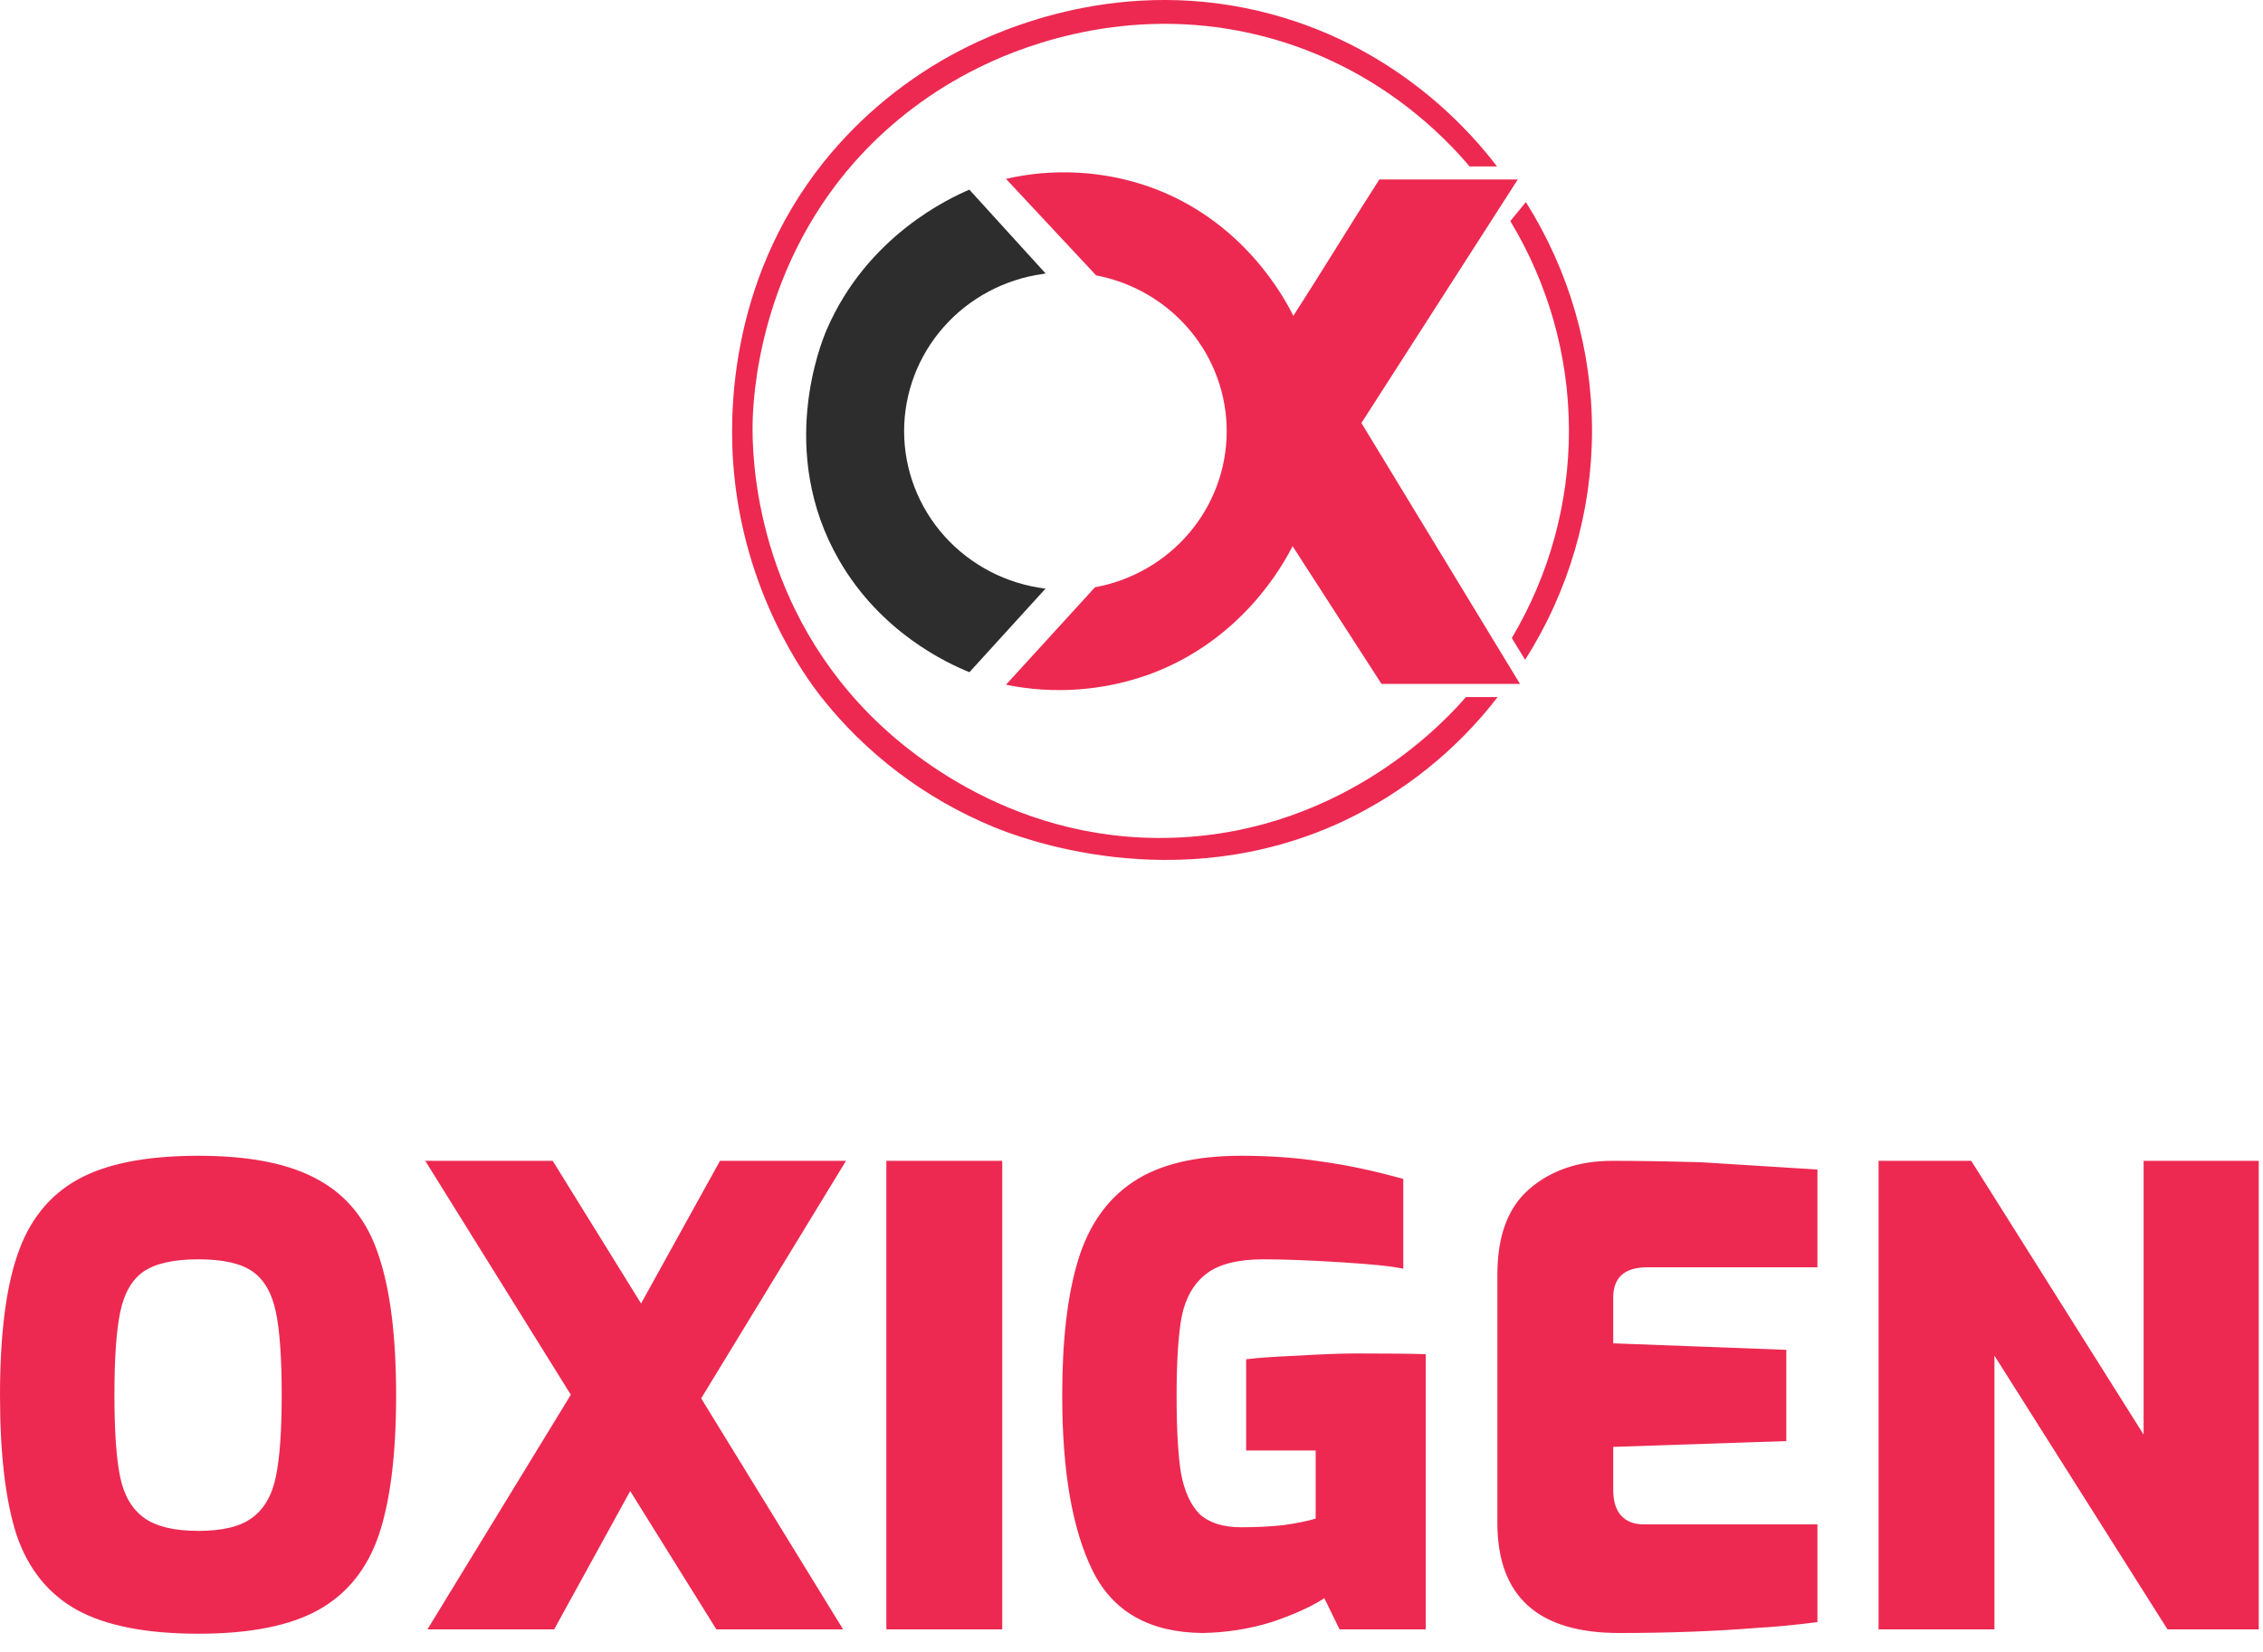
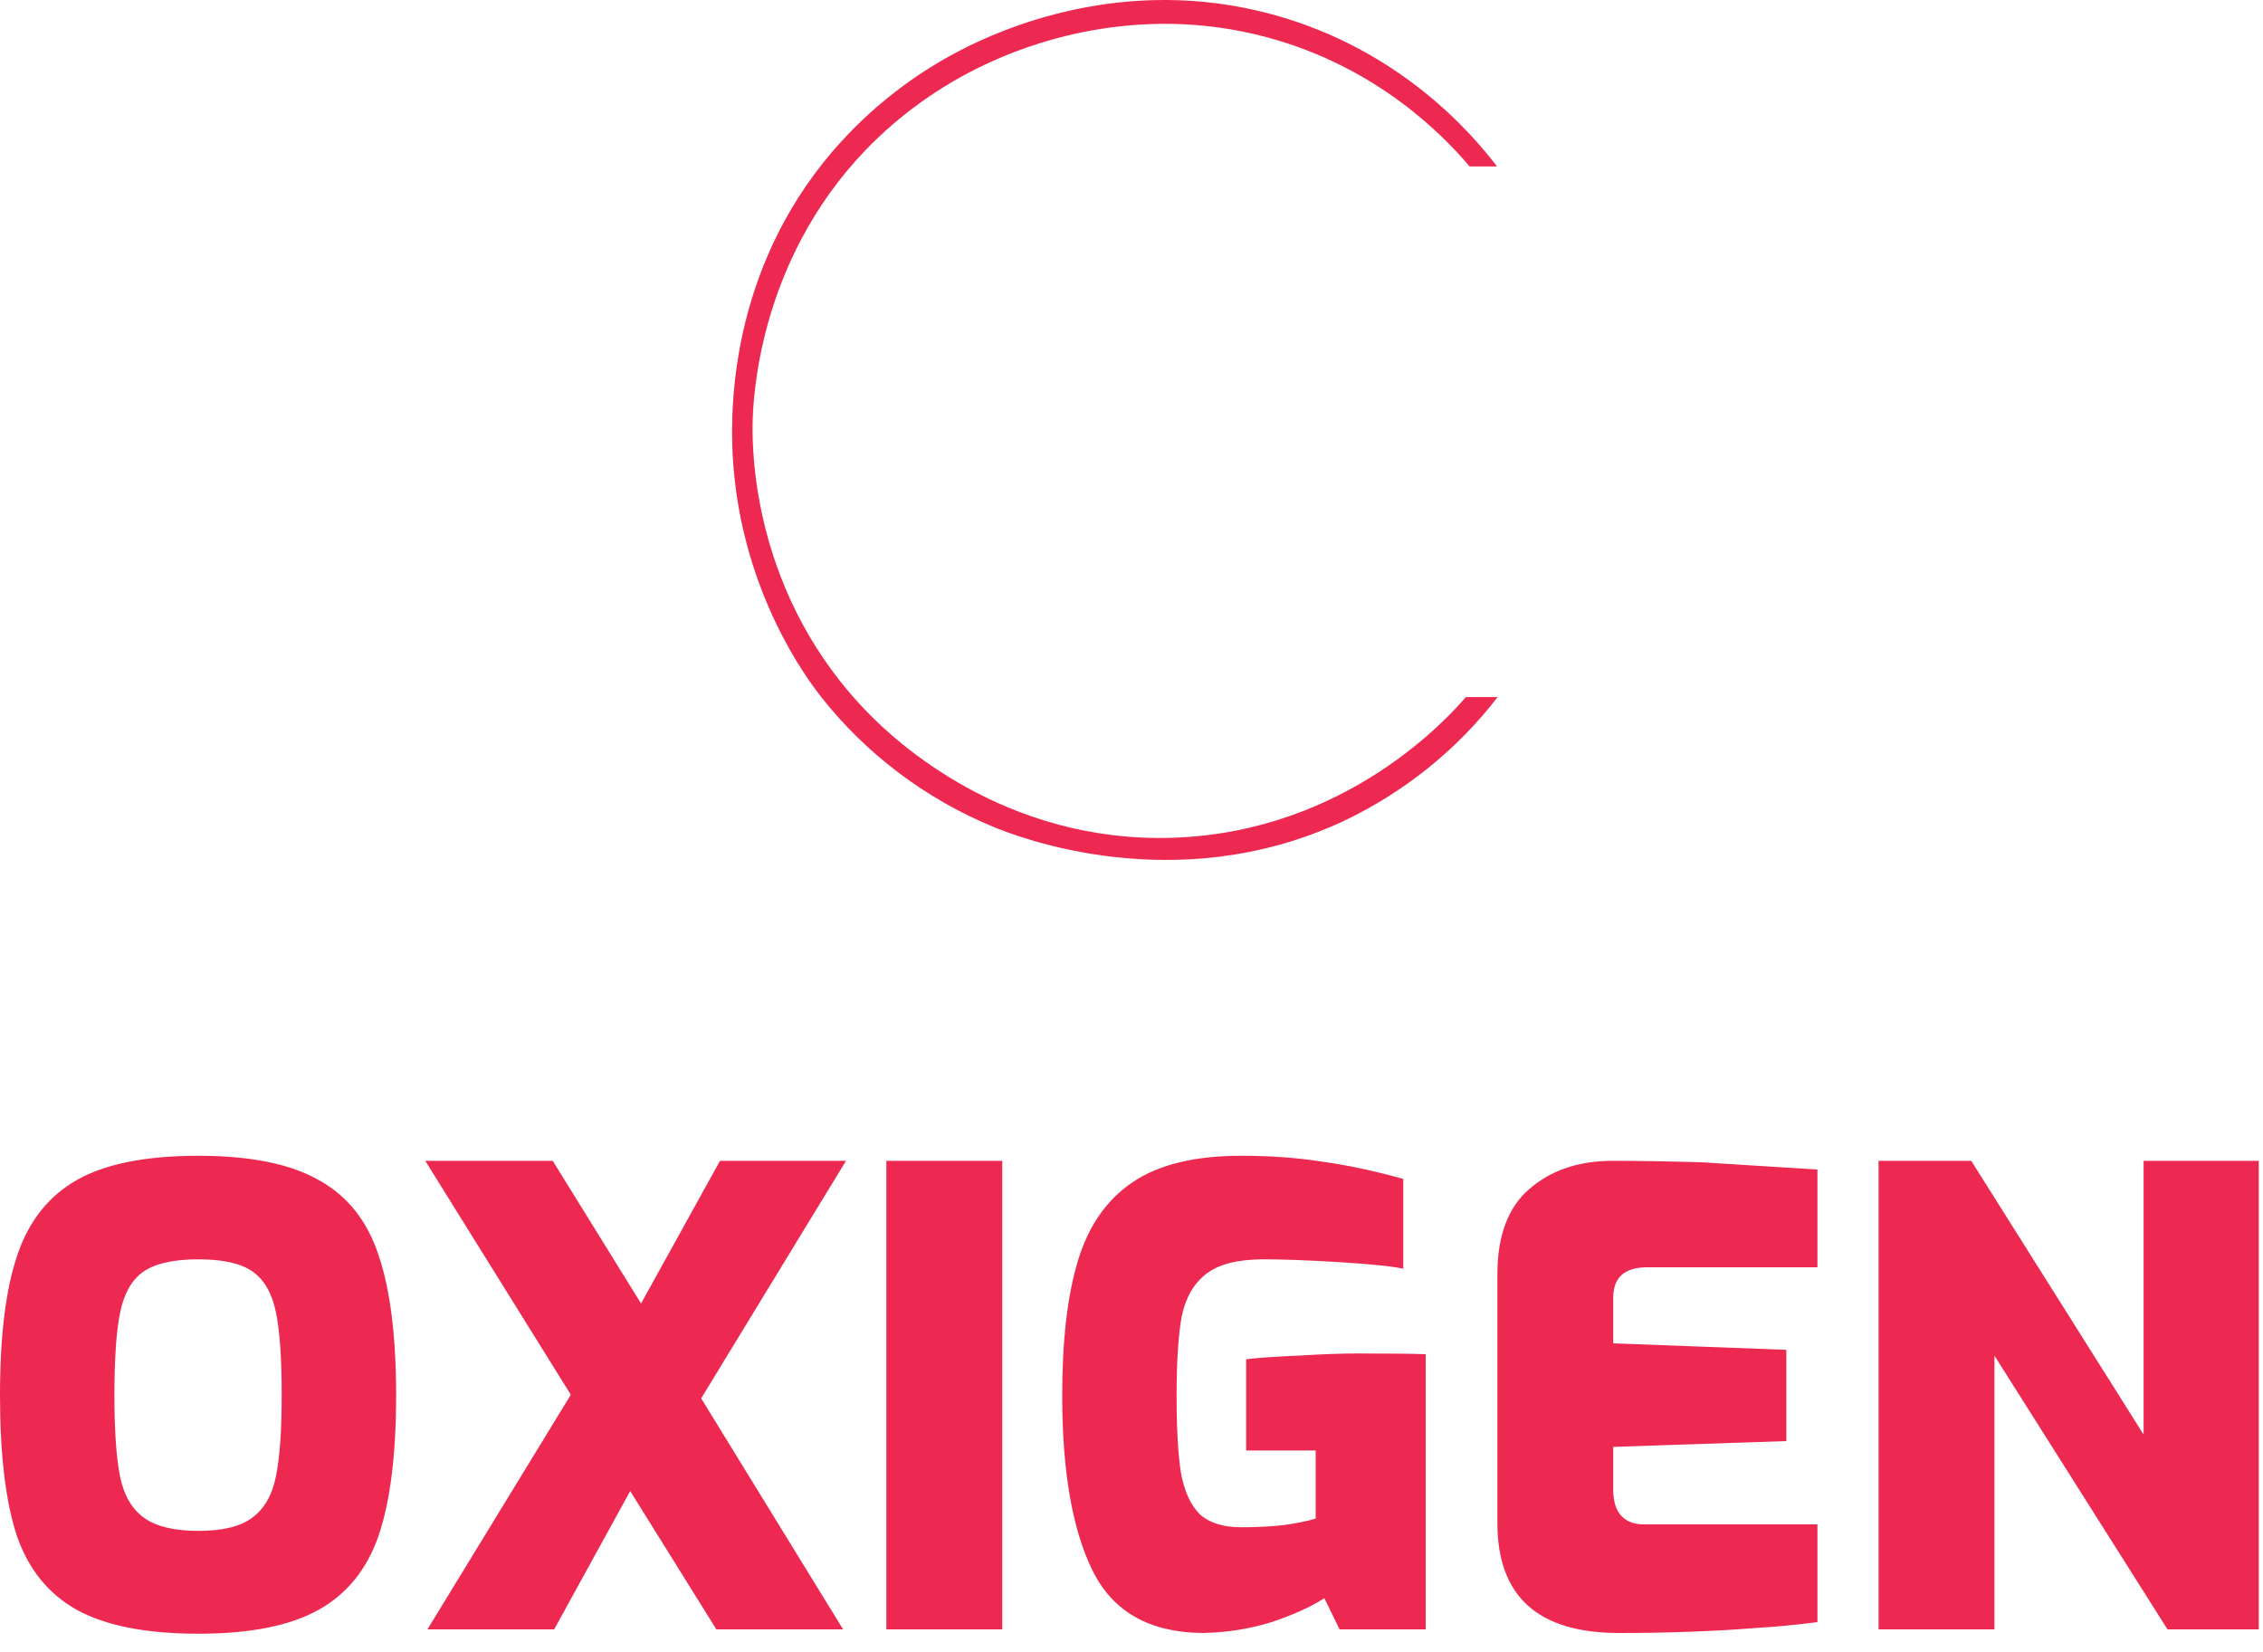
<svg xmlns="http://www.w3.org/2000/svg" width="100" height="73" viewBox="0 0 100 73" fill="none">
  <g clip-path="url(#clip0_2_47161)">
-     <path d="M67.426 8.932L66.739 9.769C68.423 12.554 69.318 15.732 69.33 18.973C69.341 22.213 68.469 25.398 66.805 28.194L67.394 29.157C69.32 26.126 70.344 22.623 70.35 19.048C70.356 15.472 69.343 11.967 67.426 8.929V8.932Z" fill="#ED2951" />
    <path d="M64.939 7.354H66.151C65.156 6.047 61.939 2.171 56.167 0.622C49.603 -1.141 44.204 1.308 42.42 2.232C40.086 3.444 38.035 5.123 36.399 7.161C32.06 12.596 32.264 18.713 32.406 20.56C32.847 26.286 35.71 30.057 36.265 30.77C38.259 33.307 40.886 35.293 43.891 36.536C44.929 36.964 51.93 39.734 59.307 36.311C62.012 35.041 64.369 33.153 66.18 30.802H64.776C64.065 31.633 59.52 36.76 51.847 37.019C44.328 37.272 39.497 32.657 38.428 31.573C33.257 26.342 33.238 19.918 33.257 18.73C33.272 17.748 33.466 11.63 38.231 6.65C39.747 5.075 41.545 3.786 43.534 2.85C45.292 2.015 50.154 0.075 56.004 1.652C60.94 2.984 63.866 6.085 64.939 7.354Z" fill="#ED2951" />
-     <path d="M39.952 19.051C39.952 17.362 40.571 15.73 41.696 14.455C42.82 13.179 44.375 12.346 46.073 12.107L46.206 12.086L42.835 8.381C42 8.737 38.308 10.415 36.518 14.599C36.291 15.134 34.32 19.959 37.074 24.745C38.923 27.956 41.843 29.3 42.838 29.704L46.2 26.011C44.476 25.8 42.889 24.976 41.738 23.695C40.587 22.413 39.952 20.761 39.952 19.051Z" fill="#2D2D2D" />
-     <path d="M60.16 18.692L67.07 7.93H60.952C59.621 10.002 58.482 11.89 57.152 13.957C56.761 13.173 54.914 9.676 50.704 8.224C48.693 7.54 46.526 7.429 44.453 7.903L48.437 12.169C50.066 12.48 51.533 13.34 52.587 14.602C53.64 15.864 54.213 17.447 54.207 19.08C54.201 20.713 53.617 22.293 52.554 23.547C51.492 24.801 50.018 25.651 48.386 25.951L44.453 30.257C46.56 30.687 48.747 30.531 50.769 29.806C54.866 28.314 56.694 24.967 57.118 24.134L61.047 30.221H67.167L60.16 18.692Z" fill="#ED2951" />
  </g>
  <path d="M2.6226e-06 61.664C2.6226e-06 59.019 0.256 56.949 0.768 55.456C1.28 53.941 2.165 52.832 3.424 52.128C4.683 51.424 6.464 51.072 8.768 51.072C11.072 51.072 12.853 51.435 14.112 52.16C15.371 52.864 16.245 53.973 16.736 55.488C17.248 57.003 17.504 59.061 17.504 61.664C17.504 64.267 17.248 66.325 16.736 67.84C16.224 69.333 15.339 70.432 14.08 71.136C12.821 71.84 11.051 72.192 8.768 72.192C6.464 72.192 4.672 71.84 3.392 71.136C2.133 70.432 1.248 69.333 0.736 67.84C0.245 66.325 2.6226e-06 64.267 2.6226e-06 61.664ZM5.056 61.664C5.056 63.243 5.141 64.448 5.312 65.28C5.483 66.091 5.835 66.688 6.368 67.072C6.901 67.456 7.701 67.648 8.768 67.648C9.835 67.648 10.624 67.456 11.136 67.072C11.669 66.688 12.021 66.08 12.192 65.248C12.363 64.416 12.448 63.221 12.448 61.664C12.448 60.021 12.363 58.795 12.192 57.984C12.021 57.152 11.68 56.555 11.168 56.192C10.656 55.829 9.856 55.648 8.768 55.648C7.68 55.648 6.869 55.829 6.336 56.192C5.824 56.555 5.483 57.152 5.312 57.984C5.141 58.795 5.056 60.021 5.056 61.664ZM24.424 51.296L28.328 57.6L31.816 51.296H37.384L30.984 61.792L37.256 72H31.656L27.848 65.888L24.488 72H18.888L25.224 61.632L18.792 51.296H24.424ZM44.288 51.296V72H39.167V51.296H44.288ZM46.938 61.664C46.938 59.211 47.172 57.216 47.642 55.68C48.111 54.144 48.922 52.992 50.074 52.224C51.225 51.456 52.815 51.072 54.842 51.072C56.121 51.072 57.306 51.157 58.394 51.328C59.503 51.477 60.708 51.733 62.01 52.096V56.064C61.54 55.957 60.612 55.861 59.225 55.776C57.86 55.691 56.73 55.648 55.834 55.648C54.703 55.648 53.86 55.861 53.306 56.288C52.751 56.715 52.388 57.344 52.218 58.176C52.068 58.987 51.993 60.16 51.993 61.696C51.993 63.147 52.057 64.277 52.185 65.088C52.335 65.899 52.612 66.507 53.017 66.912C53.444 67.296 54.052 67.488 54.842 67.488C55.524 67.488 56.154 67.456 56.73 67.392C57.327 67.307 57.796 67.211 58.138 67.104V64.096H55.066V60.064C55.578 60 56.346 59.947 57.37 59.904C58.415 59.84 59.268 59.808 59.929 59.808C61.423 59.808 62.447 59.819 63.002 59.84V72H59.194L58.522 70.624C57.924 71.008 57.145 71.36 56.185 71.68C55.225 71.979 54.212 72.139 53.145 72.16C50.799 72.139 49.178 71.221 48.282 69.408C47.386 67.595 46.938 65.013 46.938 61.664ZM71.543 72.16C67.96 72.16 66.168 70.539 66.168 67.296V56.32C66.168 54.613 66.637 53.355 67.576 52.544C68.535 51.712 69.762 51.296 71.255 51.296C72.386 51.296 73.698 51.317 75.192 51.36L80.311 51.68V56H72.791C71.789 56 71.287 56.448 71.287 57.344V59.36L78.936 59.648V63.68L71.287 63.936V65.824C71.287 66.336 71.405 66.72 71.639 66.976C71.874 67.232 72.205 67.36 72.632 67.36H80.311V71.68C79.309 71.808 78.413 71.893 77.624 71.936C75.767 72.085 73.741 72.16 71.543 72.16ZM87.108 51.296L94.724 63.392V51.296H99.812V72H95.78L88.132 59.904V72H83.012V51.296H87.108Z" fill="#ED2951" />
  <defs>
    <clipPath id="clip0_2_47161">
      <rect width="38" height="38" fill="white" transform="translate(32.349)" />
    </clipPath>
  </defs>
</svg>